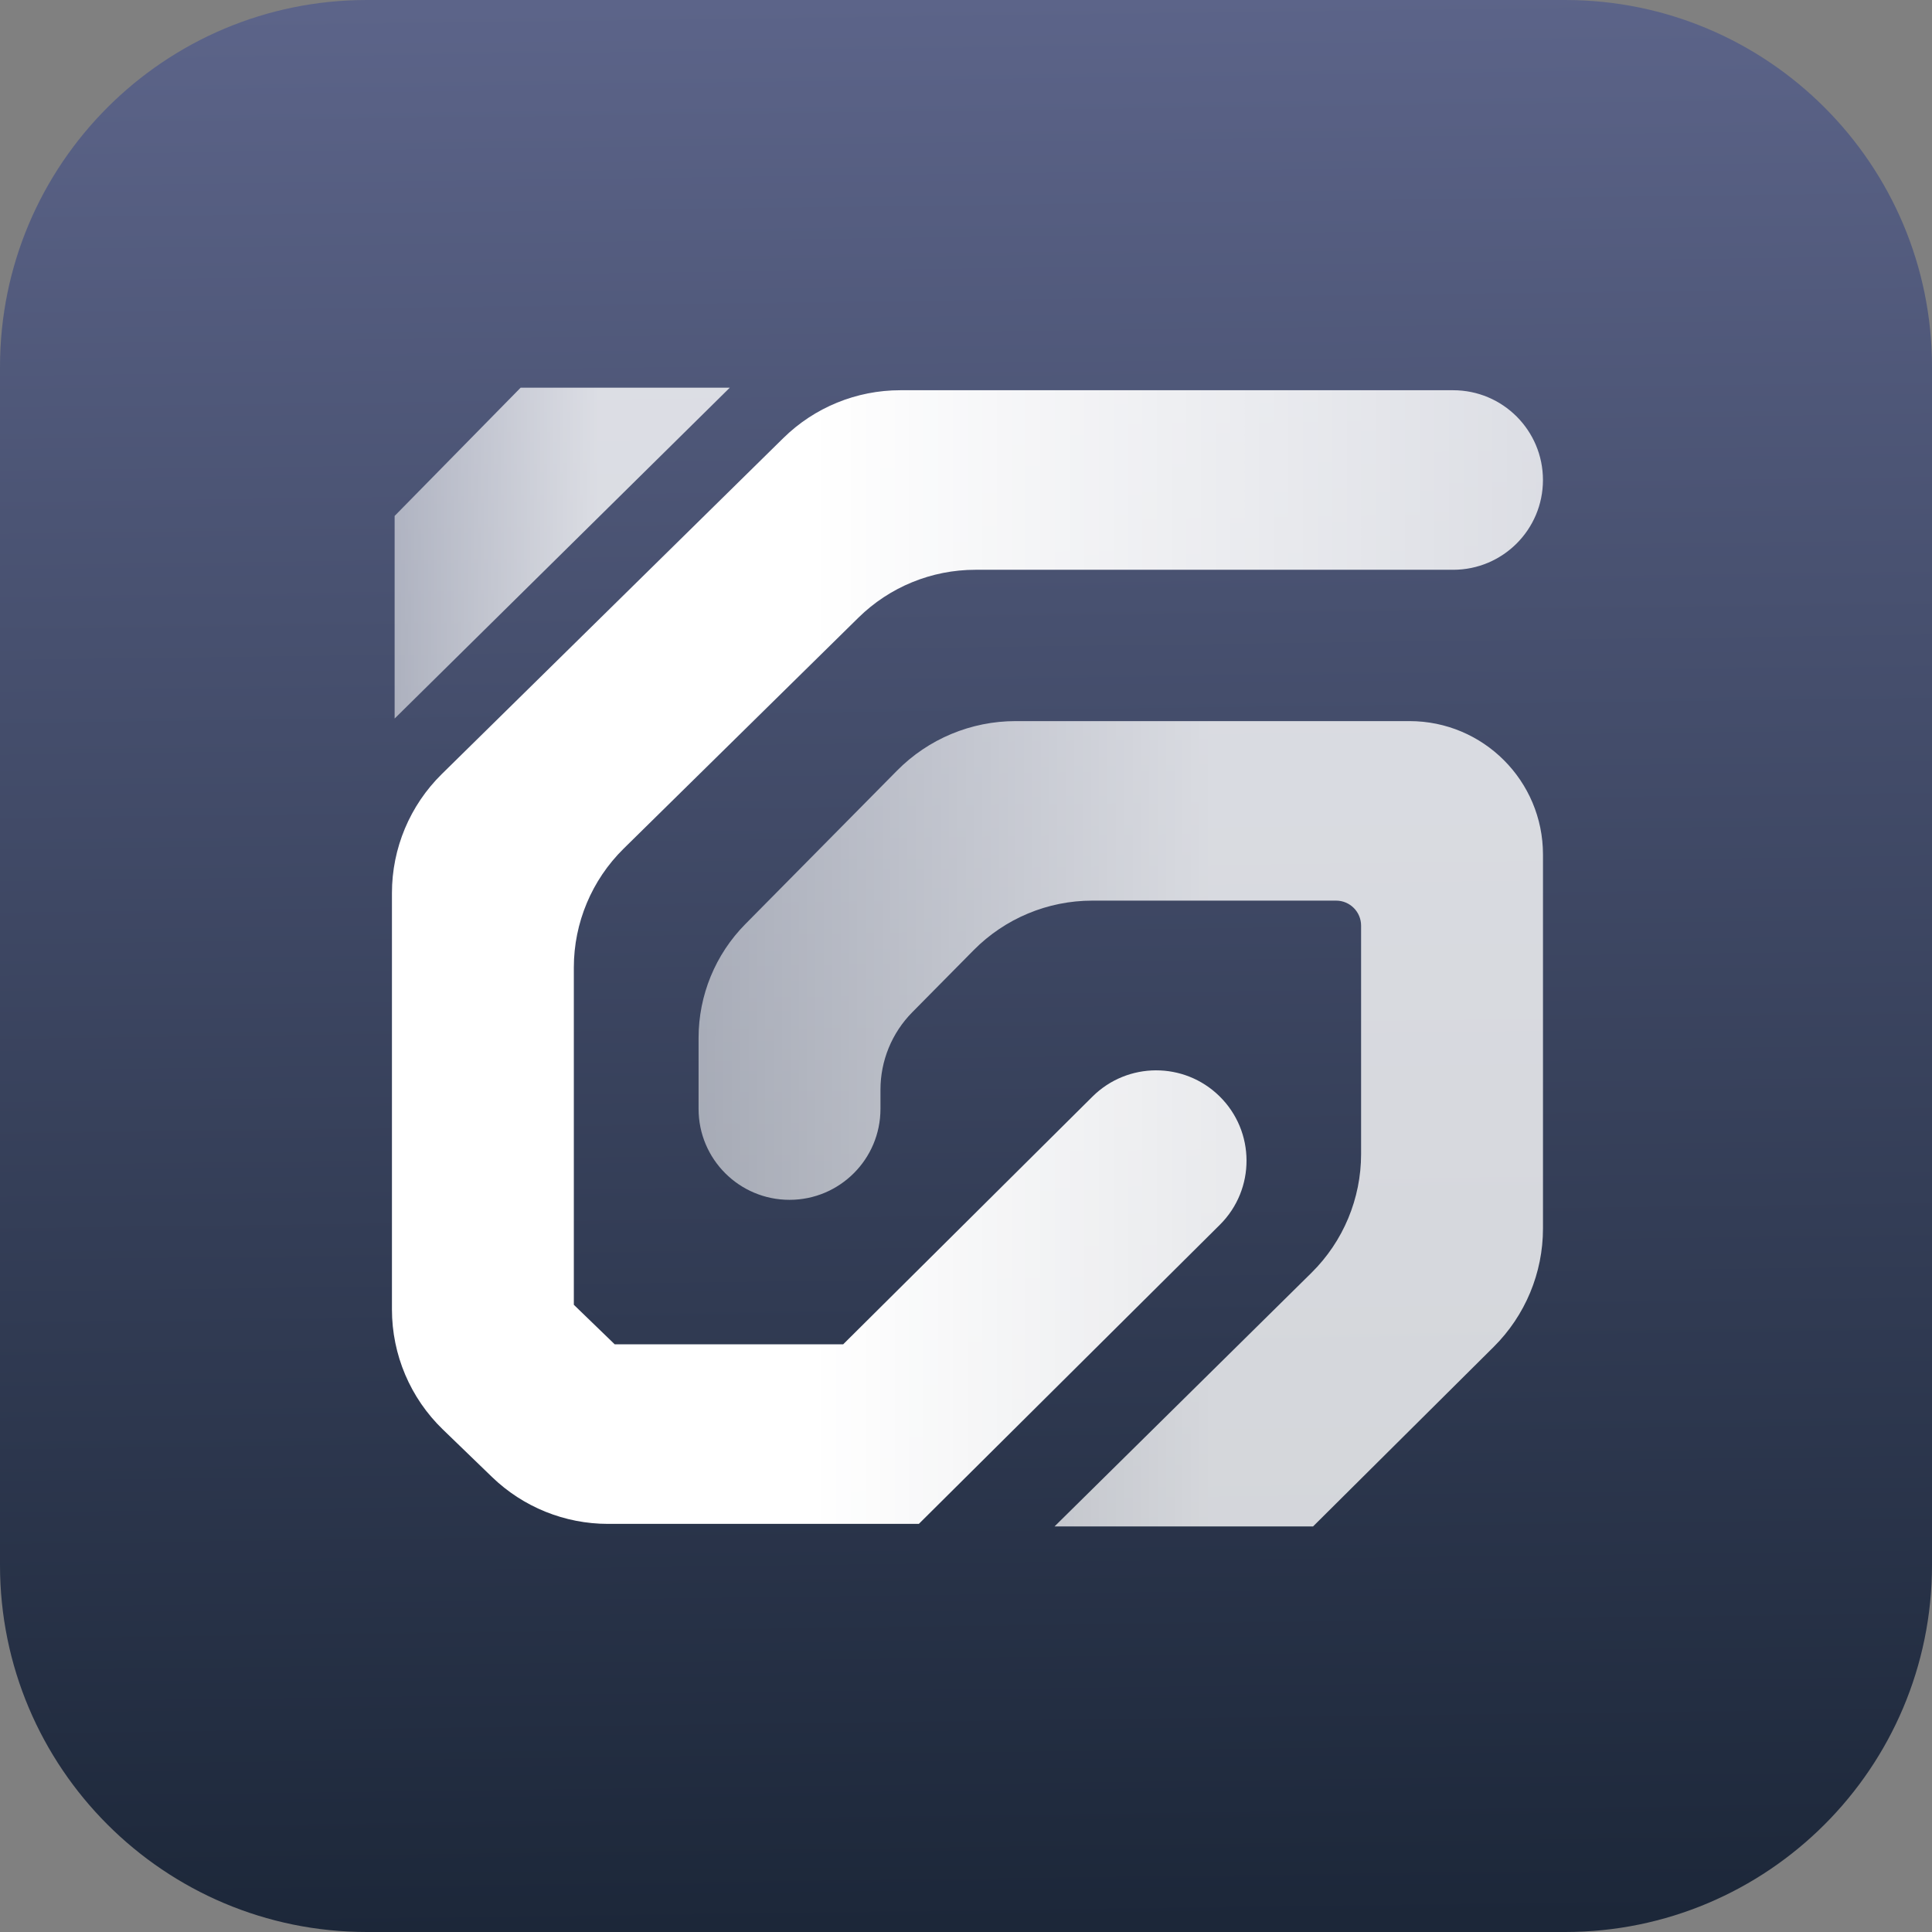
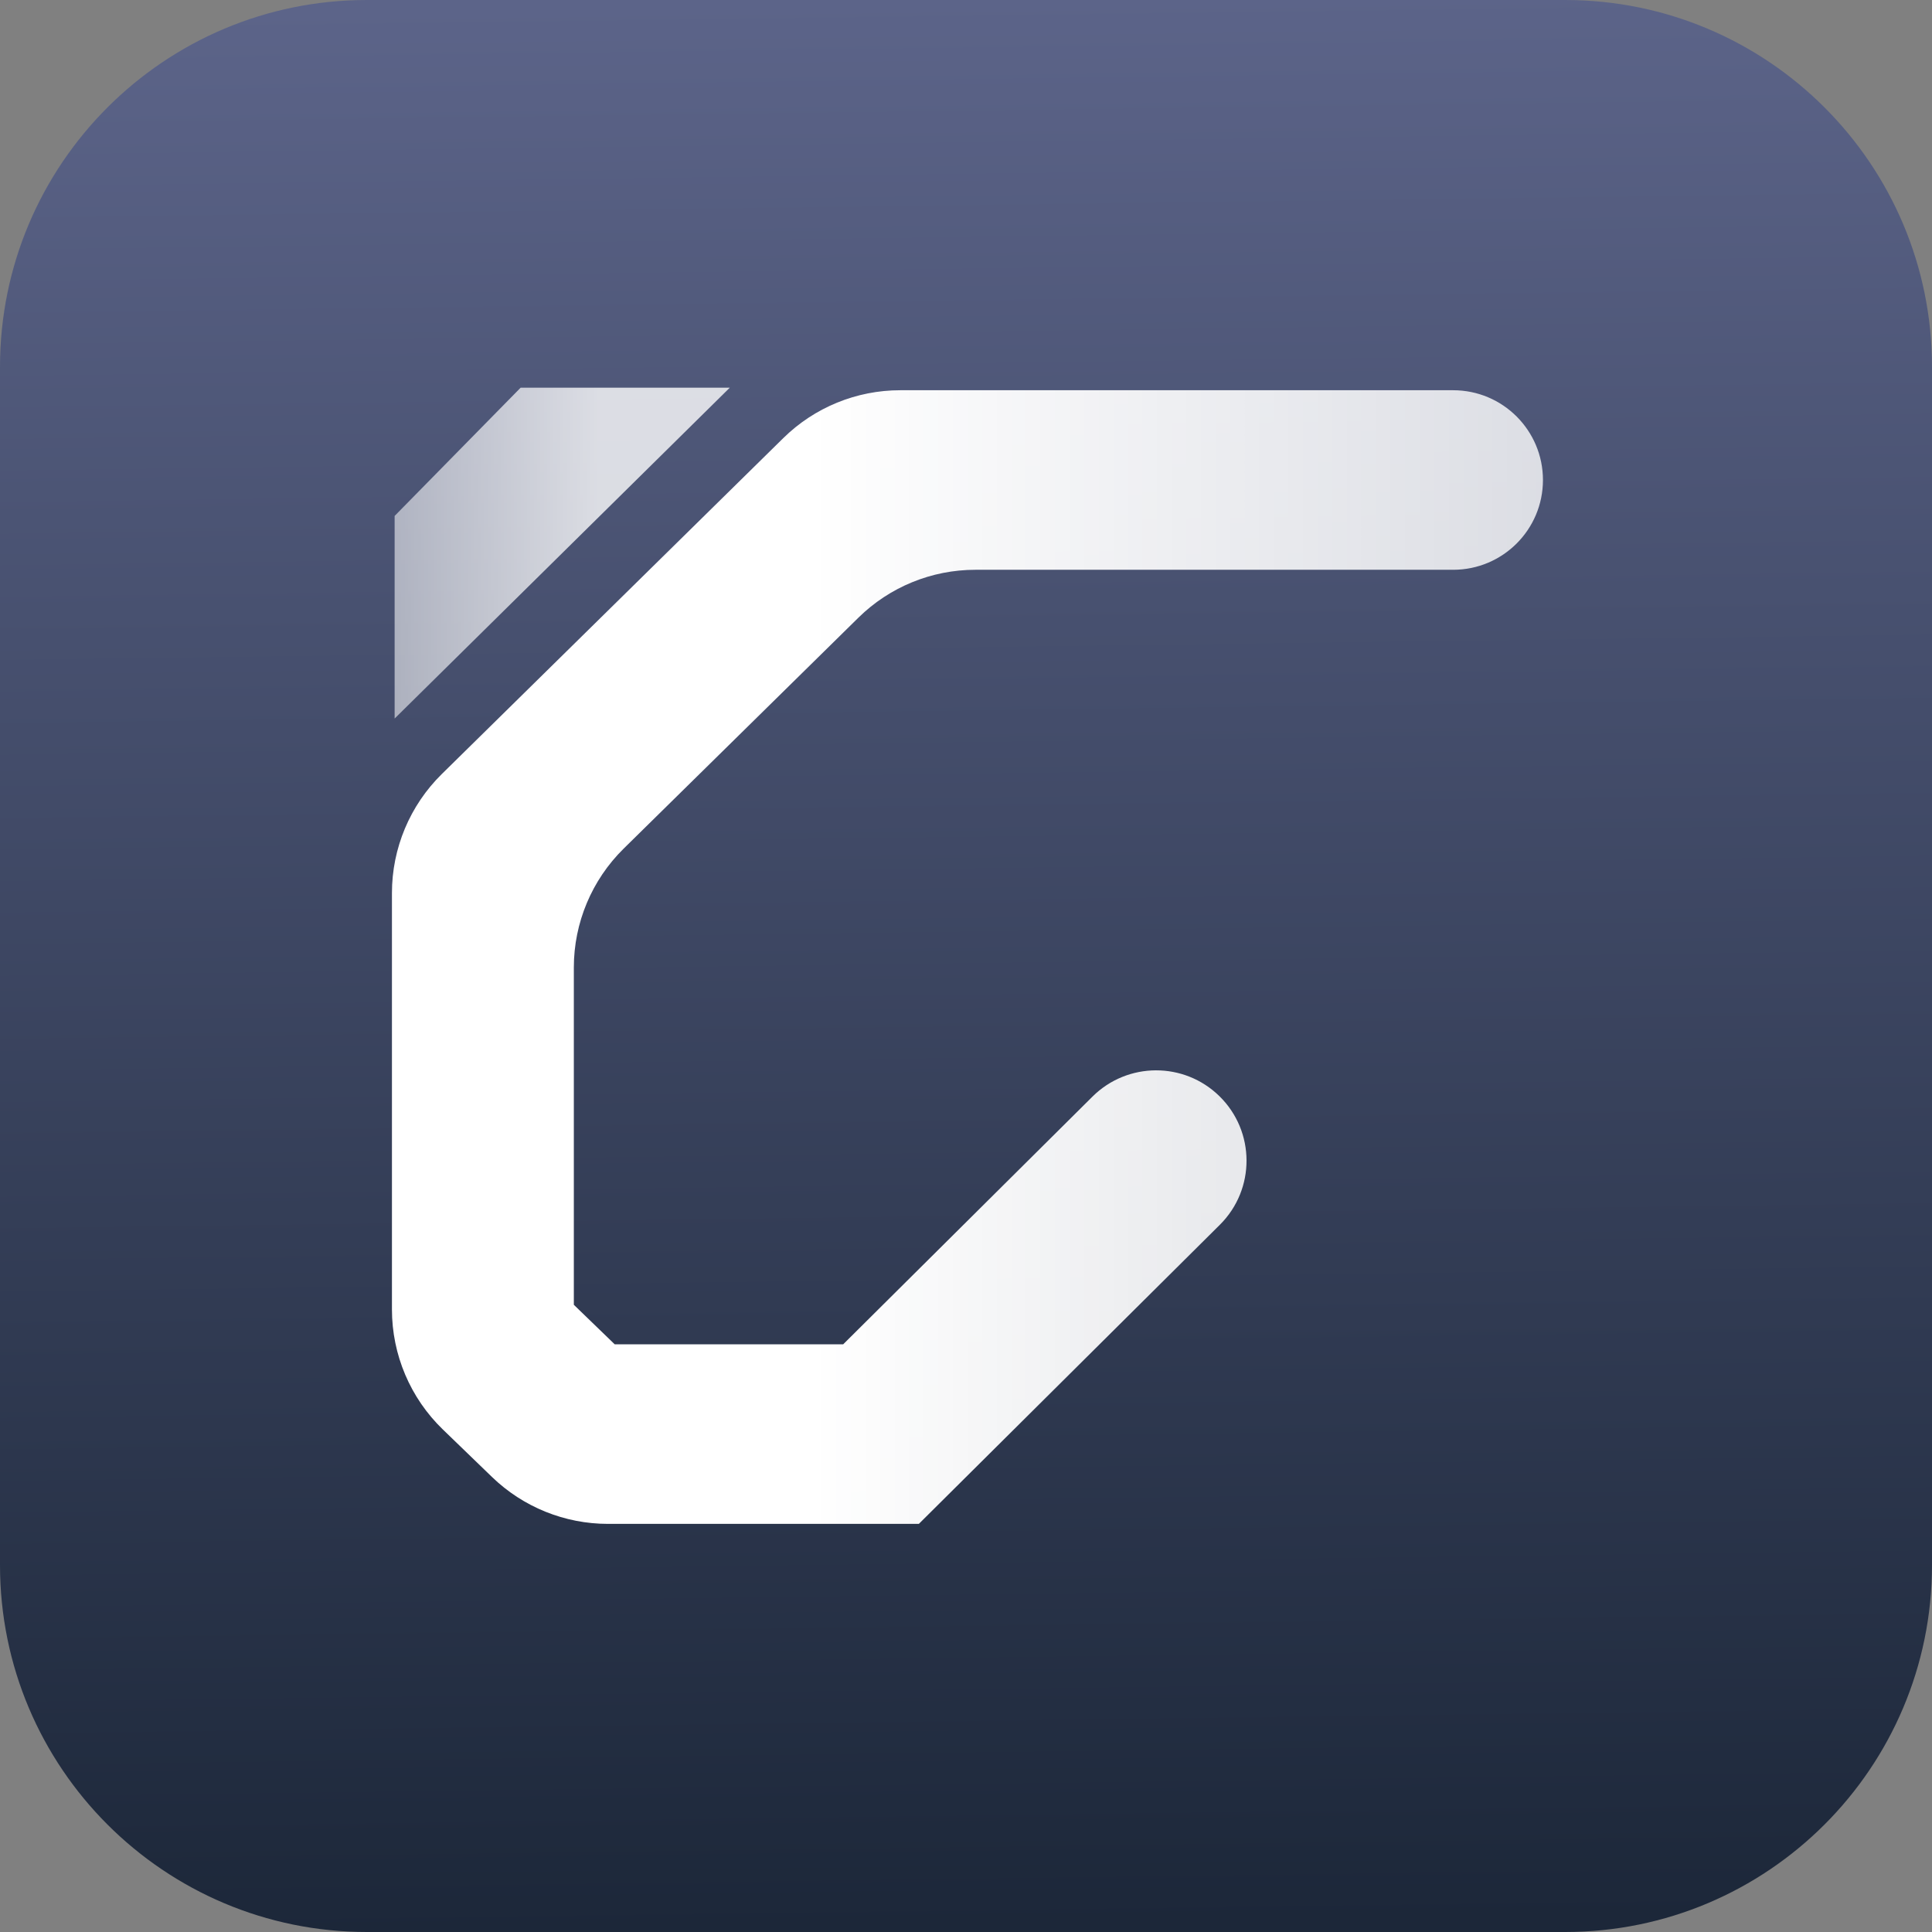
<svg xmlns="http://www.w3.org/2000/svg" width="62" height="62" viewBox="0 0 62 62" fill="none">
  <rect x="0" y="0" width="62" height="62" fill="#808080" stroke="none" />
  <path d="M50.226 0H11.774C5.271 0 0 5.271 0 11.774V50.226C0 56.728 5.271 62 11.774 62H50.226C56.728 62 62 56.728 62 50.226V11.774C62 5.271 56.728 0 50.226 0Z" fill="url(#paint0_linear_7794_6074)" />
  <path d="M46.634 12.523C48.225 12.523 49.515 13.813 49.515 15.404C49.515 16.995 48.225 18.285 46.634 18.285H31.301C29.896 18.285 28.548 18.837 27.547 19.822L20.014 27.233C18.991 28.24 18.415 29.615 18.415 31.049V41.872L19.727 43.141H27.058L35.059 35.191C36.185 34.073 38 34.067 39.133 35.178C40.287 36.309 40.293 38.165 39.147 39.304L29.487 48.903H19.51C18.122 48.903 16.787 48.363 15.789 47.398L14.21 45.872C13.167 44.863 12.578 43.474 12.578 42.023V28.657C12.578 27.223 13.154 25.848 14.177 24.841L25.135 14.061C26.136 13.075 27.485 12.523 28.889 12.523H46.634Z" fill="url(#paint1_linear_7794_6074)" />
-   <path d="M45.233 23.141C47.599 23.141 49.516 25.058 49.516 27.423V39.424C49.516 40.85 48.947 42.216 47.936 43.221L42.137 48.985H33.841L42.087 40.845C43.106 39.839 43.679 38.467 43.679 37.035V29.705C43.679 29.262 43.32 28.902 42.877 28.902H35.053C33.622 28.902 32.251 29.475 31.245 30.492L29.275 32.485C28.621 33.147 28.255 34.04 28.255 34.97V35.586C28.255 37.198 26.948 38.504 25.336 38.504C23.724 38.504 22.418 37.198 22.418 35.586V33.308C22.418 31.94 22.957 30.627 23.919 29.655L28.786 24.731C29.791 23.713 31.162 23.141 32.593 23.141H45.233Z" fill="url(#paint2_linear_7794_6074)" fill-opacity="0.8" />
  <path d="M23.42 12.441L12.664 23.059V16.557L16.708 12.441H23.42Z" fill="url(#paint3_linear_7794_6074)" fill-opacity="0.8" />
  <defs>
    <linearGradient id="paint0_linear_7794_6074" x1="33.5" y1="-0.024" x2="34.31" y2="61.76" gradientUnits="userSpaceOnUse">
      <stop stop-color="#5C6489" />
      <stop offset="1" stop-color="#1C2739" />
    </linearGradient>
    <linearGradient id="paint1_linear_7794_6074" x1="50" y1="29.5" x2="13" y2="29.5" gradientUnits="userSpaceOnUse">
      <stop stop-color="white" stop-opacity="0.8" />
      <stop offset="0.645" stop-color="white" />
    </linearGradient>
    <linearGradient id="paint2_linear_7794_6074" x1="22.5" y1="34.5" x2="50" y2="34.5" gradientUnits="userSpaceOnUse">
      <stop stop-color="white" stop-opacity="0.7" />
      <stop offset="0.596" stop-color="white" />
    </linearGradient>
    <linearGradient id="paint3_linear_7794_6074" x1="12.697" y1="17.108" x2="23.612" y2="17.108" gradientUnits="userSpaceOnUse">
      <stop stop-color="white" stop-opacity="0.7" />
      <stop offset="0.596" stop-color="white" />
    </linearGradient>
  </defs>
</svg>